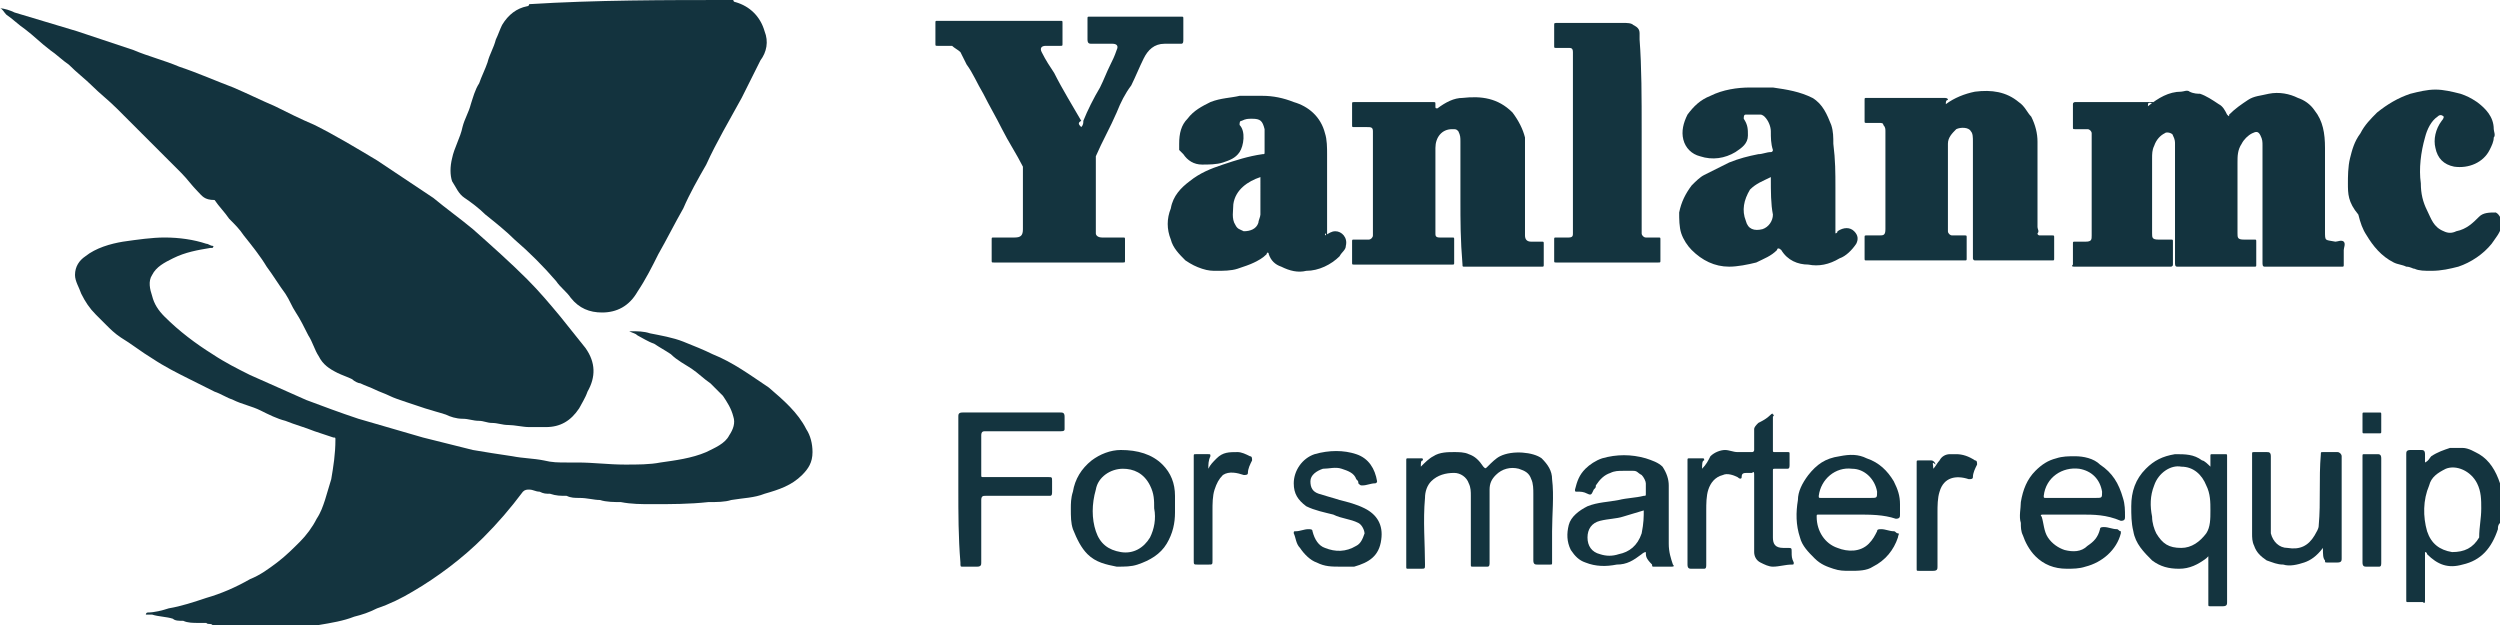
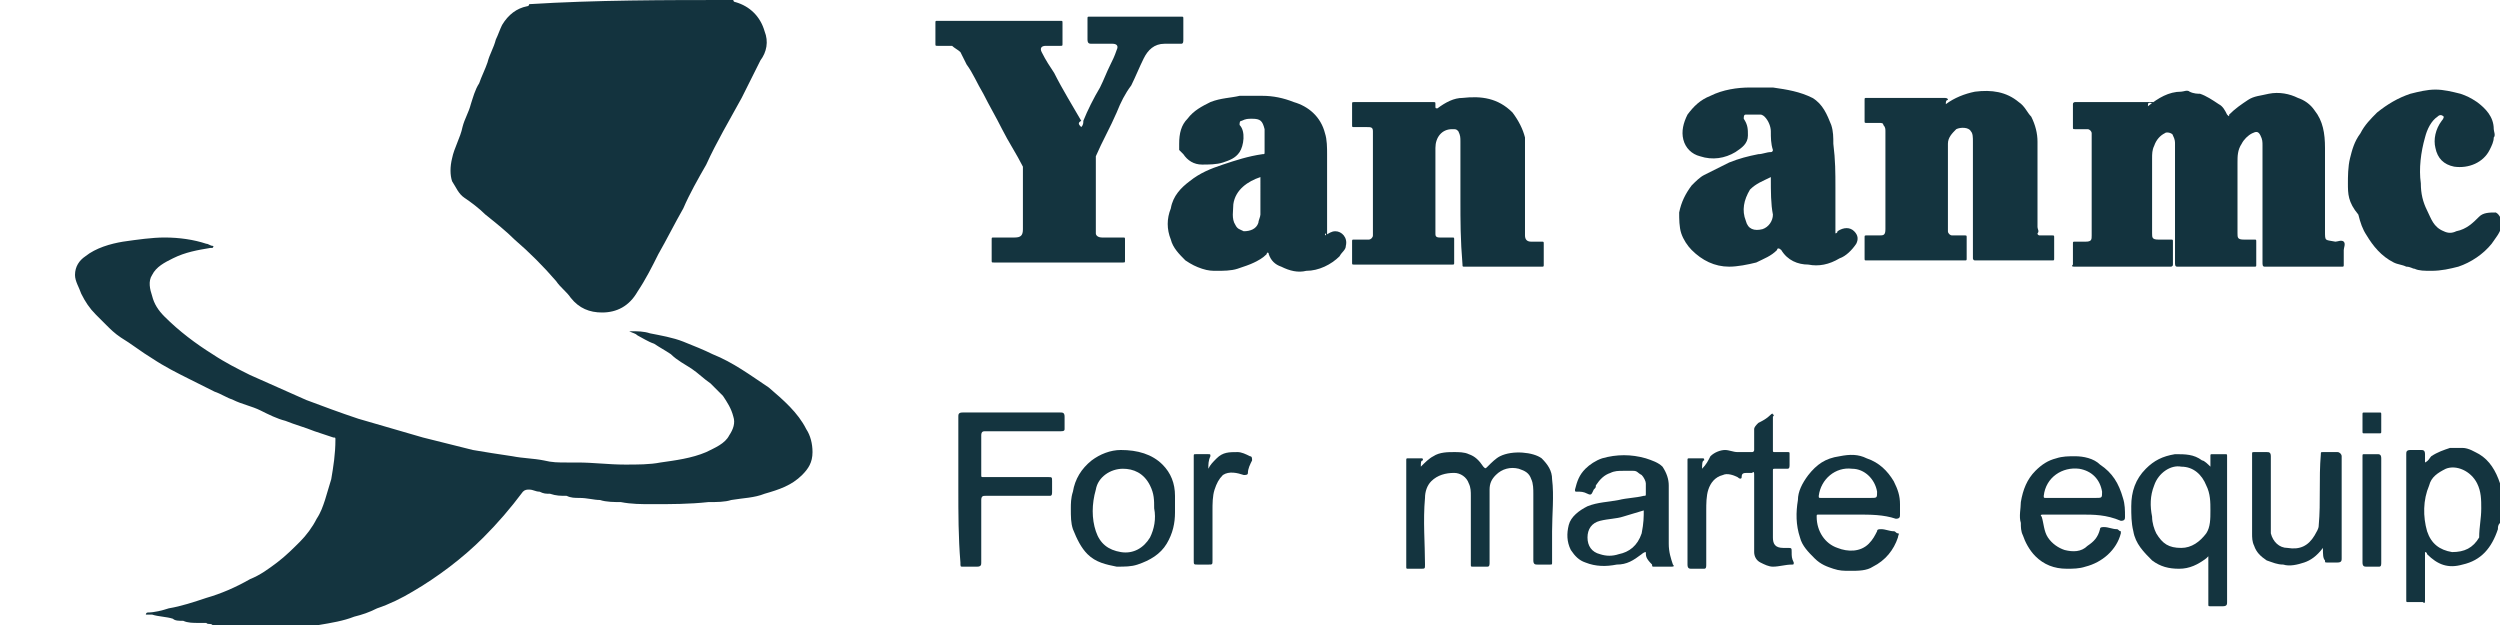
<svg xmlns="http://www.w3.org/2000/svg" width="120" height="30" viewBox="0 0 120 30">
  <style type="text/css">
    
	.st0{fill:#13333E;}
	.st1{fill:#14343F;}

  </style>
-   <path class="st0" d="M0 0.4c0.2 0 0.5 0.1 0.7 0.2 1 0.3 2 0.6 3 0.9 0.9 0.3 1.8 0.6 2.7 0.9 0.7 0.3 1.5 0.5 2.2 0.8 0.9 0.3 1.8 0.7 2.6 1 0.7 0.3 1.3 0.6 2 0.9 0.6 0.3 1.2 0.6 1.9 0.9 1 0.5 2 1.1 3 1.7 0.9 0.6 1.8 1.2 2.7 1.8 0.6 0.5 1.3 1 1.9 1.5 0.9 0.8 1.8 1.6 2.6 2.4 0.6 0.6 1.1 1.2 1.6 1.8 0.4 0.5 0.8 1 1.2 1.5 0.5 0.7 0.5 1.4 0.1 2.1 -0.1 0.3-0.3 0.6-0.4 0.8 -0.4 0.6-0.9 0.9-1.6 0.9 -0.3 0-0.5 0-0.8 0 -0.3 0-0.7-0.1-1-0.1 -0.3 0-0.5-0.1-0.8-0.1 -0.2 0-0.4-0.1-0.6-0.1 -0.3 0-0.5-0.1-0.8-0.1 -0.3 0-0.6-0.1-0.8-0.2 -0.3-0.1-0.7-0.2-1-0.3 -0.3-0.1-0.6-0.2-0.9-0.3 -0.3-0.1-0.6-0.2-0.8-0.3 -0.2-0.1-0.5-0.2-0.7-0.3 -0.2-0.1-0.5-0.2-0.7-0.3 -0.1 0-0.3-0.1-0.4-0.2 -0.2-0.1-0.5-0.2-0.7-0.3 -0.4-0.2-0.7-0.4-0.9-0.8 -0.2-0.3-0.3-0.7-0.5-1 -0.2-0.4-0.4-0.8-0.6-1.1 -0.2-0.3-0.3-0.6-0.5-0.9 -0.3-0.4-0.6-0.9-0.9-1.3 -0.3-0.5-0.7-1-1.1-1.5 -0.2-0.3-0.4-0.5-0.7-0.8 -0.2-0.3-0.5-0.6-0.7-0.9C9.8 9.6 9.7 9.4 9.5 9.2 9.2 8.9 9 8.6 8.7 8.3 8.4 8 8.2 7.8 7.9 7.5 7.5 7.1 7 6.6 6.6 6.2 6.3 5.9 6 5.6 5.6 5.2c-0.4-0.4-0.8-0.7-1.2-1.1C4.1 3.8 3.7 3.5 3.3 3.1 3 2.9 2.7 2.6 2.4 2.4c-0.4-0.3-0.8-0.7-1.2-1 -0.3-0.2-0.6-0.5-0.9-0.7C0.2 0.6 0.1 0.4 0 0.4 0 0.4 0 0.4 0 0.4z" />
  <path class="st1" d="M10.2 30c-0.1-0.1-0.2 0-0.3-0.1 -0.1 0-0.2 0-0.4 0 -0.2 0-0.5 0-0.7-0.1 -0.2 0-0.4 0-0.5-0.1 -0.3-0.1-0.7-0.1-1-0.2 -0.1 0-0.1 0-0.2 0 0 0-0.1 0-0.1 0 0 0 0-0.1 0.1-0.1 0.3 0 0.7-0.1 1-0.2 0.6-0.1 1.2-0.3 1.8-0.5 0.7-0.2 1.4-0.5 2.1-0.9 0.5-0.2 0.9-0.5 1.3-0.8 0.4-0.3 0.8-0.7 1.1-1 0.3-0.3 0.6-0.7 0.8-1.1 0.2-0.3 0.3-0.6 0.4-0.9 0.1-0.3 0.2-0.7 0.3-1 0.1-0.6 0.2-1.2 0.2-1.9 0-0.1 0-0.1-0.1-0.1 -0.3-0.1-0.6-0.2-0.9-0.3 -0.5-0.2-0.9-0.3-1.4-0.5 -0.4-0.1-0.8-0.3-1.2-0.5 -0.4-0.2-0.9-0.3-1.3-0.5 -0.3-0.1-0.6-0.3-0.9-0.4 -0.4-0.2-0.8-0.4-1.2-0.6 -0.6-0.3-1.2-0.6-1.8-1 -0.5-0.3-1-0.7-1.5-1 -0.3-0.2-0.5-0.4-0.7-0.6 -0.2-0.2-0.3-0.3-0.5-0.5 -0.3-0.3-0.5-0.6-0.7-1 -0.1-0.3-0.3-0.6-0.3-0.9 0-0.4 0.2-0.7 0.5-0.9 0.5-0.4 1.2-0.6 1.8-0.7 0.7-0.1 1.4-0.2 2-0.2 0.7 0 1.4 0.1 2 0.3 0.1 0 0.2 0.1 0.3 0.1 0 0 0.1 0 0 0.1 0 0 0 0-0.1 0 -0.6 0.1-1.2 0.2-1.8 0.5 -0.4 0.2-0.8 0.4-1 0.8 -0.2 0.3-0.1 0.7 0 1 0.1 0.4 0.3 0.7 0.6 1 0.7 0.7 1.5 1.3 2.3 1.8 0.6 0.4 1.2 0.7 1.8 1 0.9 0.4 1.8 0.8 2.7 1.2 0.8 0.3 1.6 0.6 2.5 0.9 1 0.3 2.1 0.6 3.1 0.9 0.8 0.2 1.6 0.4 2.4 0.6 0.6 0.1 1.2 0.2 1.9 0.3 0.5 0.1 1 0.1 1.5 0.2 0.4 0.1 0.7 0.1 1.1 0.1 0.2 0 0.3 0 0.5 0 0.8 0 1.5 0.1 2.3 0.1 0.6 0 1.2 0 1.7-0.1 0.7-0.1 1.5-0.2 2.2-0.5 0.4-0.2 0.9-0.4 1.1-0.8 0.2-0.3 0.3-0.6 0.2-0.9 -0.1-0.4-0.3-0.7-0.5-1 -0.2-0.2-0.4-0.4-0.6-0.6 -0.3-0.2-0.6-0.5-0.9-0.7 -0.3-0.2-0.7-0.4-1-0.7 -0.3-0.2-0.5-0.3-0.8-0.5 -0.3-0.1-0.6-0.3-0.8-0.4 -0.1-0.1-0.2-0.1-0.4-0.2 0 0 0.1 0 0.1 0 0.3 0 0.6 0 0.9 0.1 0.5 0.1 1.1 0.2 1.6 0.4 0.5 0.2 1 0.4 1.4 0.6 1 0.4 1.8 1 2.7 1.6 0.7 0.6 1.4 1.2 1.8 2 0.2 0.3 0.3 0.7 0.3 1.1 0 0.5-0.2 0.8-0.5 1.1 -0.5 0.5-1.1 0.7-1.8 0.9 -0.5 0.2-1 0.2-1.6 0.3 -0.3 0.1-0.7 0.1-1.1 0.1 -0.9 0.1-1.8 0.1-2.7 0.1 -0.5 0-1 0-1.5-0.1 -0.3 0-0.7 0-1-0.1 -0.3 0-0.6-0.1-1-0.1 -0.2 0-0.4 0-0.6-0.1 -0.3 0-0.5 0-0.8-0.1 -0.2 0-0.3 0-0.5-0.1 -0.2 0-0.3-0.1-0.5-0.1 -0.1 0-0.2 0-0.3 0.1 -0.6 0.8-1.2 1.5-1.9 2.2 -1 1-2.2 1.9-3.4 2.6 -0.5 0.3-1.1 0.6-1.7 0.8 -0.4 0.2-0.7 0.3-1.1 0.4 -0.5 0.2-1.1 0.3-1.7 0.4 -0.4 0.1-0.8 0.2-1.2 0.2 -0.2 0-0.4 0.1-0.6 0.1 0 0 0 0-0.1 0.1C12.4 30 11.3 30 10.2 30z" />
  <path class="st0" d="M35.2 0c0 0.1 0.1 0.1 0.1 0.1 0.7 0.2 1.2 0.7 1.4 1.4 0.2 0.5 0.1 1-0.2 1.4 -0.3 0.6-0.6 1.2-0.9 1.8 -0.6 1.1-1.2 2.1-1.7 3.2 -0.4 0.7-0.8 1.4-1.1 2.1 -0.4 0.7-0.8 1.5-1.2 2.2 -0.3 0.6-0.6 1.2-1 1.8 -0.4 0.7-1 1-1.7 1 -0.6 0-1.1-0.2-1.5-0.7 -0.2-0.3-0.5-0.5-0.7-0.8 -0.6-0.7-1.3-1.4-2-2 -0.4-0.4-0.9-0.8-1.4-1.2 -0.3-0.3-0.7-0.6-1-0.8 -0.3-0.2-0.4-0.5-0.6-0.8 -0.1-0.3-0.1-0.7 0-1.1 0.1-0.5 0.4-1 0.5-1.5 0.1-0.4 0.3-0.7 0.4-1.1 0.1-0.3 0.2-0.7 0.4-1 0.1-0.3 0.3-0.7 0.4-1 0.1-0.4 0.3-0.7 0.4-1.1 0.1-0.2 0.2-0.5 0.3-0.7 0.3-0.5 0.7-0.8 1.2-0.9 0 0 0.1 0 0.1-0.1C28.6 0 31.9 0 35.2 0z" />
  <path class="st1" d="M120 25.1c-0.1 0.1-0.1 0.2-0.1 0.3 -0.3 0.9-0.8 1.5-1.7 1.7 -0.7 0.2-1.2 0-1.7-0.5 0 0 0-0.1-0.1-0.1 0 0.2 0 0.4 0 0.5 0 0.6 0 1.2 0 1.8 0 0.1 0 0.2-0.1 0.1 -0.2 0-0.4 0-0.7 0 -0.1 0-0.1 0-0.1-0.1 0-0.3 0-0.6 0-0.8 0-2.1 0-4.1 0-6.2 0-0.1 0-0.2 0.2-0.2 0.2 0 0.4 0 0.5 0 0.1 0 0.2 0 0.2 0.2 0 0.1 0 0.3 0 0.4 0.2-0.1 0.2-0.2 0.3-0.3 0.3-0.2 0.6-0.3 0.9-0.4 0.2 0 0.4 0 0.6 0 0.3 0 0.6 0.2 0.8 0.3 0.5 0.3 0.8 0.8 1 1.4 0 0.1 0 0.2 0.1 0.3C120 24.2 120 24.6 120 25.1zM119.1 24.4c0-0.4 0-0.8-0.2-1.2 -0.3-0.6-1-0.9-1.5-0.7 -0.4 0.2-0.7 0.4-0.8 0.8 -0.3 0.7-0.3 1.5-0.1 2.2 0.2 0.6 0.6 0.9 1.2 1 0.6 0 1-0.2 1.3-0.7C119 25.3 119.1 24.9 119.1 24.4z" />
  <path class="st0" d="M103.1 5.1c0.5-0.4 1-0.7 1.6-0.7 0.1 0 0.3-0.1 0.4 0 0.2 0.1 0.4 0.1 0.5 0.1 0.3 0.1 0.6 0.3 0.9 0.5 0.2 0.1 0.3 0.3 0.4 0.5 0.1 0.1 0.1 0.1 0.1 0 0.3-0.3 0.6-0.5 0.9-0.7 0.3-0.2 0.6-0.2 1-0.3 0.5-0.1 1 0 1.4 0.2 0.3 0.1 0.6 0.3 0.8 0.6 0.4 0.5 0.5 1.1 0.5 1.8 0 1.3 0 2.7 0 4 0 0.5 0 0.4 0.5 0.5 0.1 0 0.3-0.1 0.4 0 0.1 0.1 0 0.3 0 0.4 0 0.2 0 0.5 0 0.7 0 0.1 0 0.1-0.1 0.1 -1.2 0-2.5 0-3.7 0 -0.1 0-0.1-0.1-0.1-0.2 0-1.8 0-3.7 0-5.6 0-0.2 0-0.3-0.1-0.5 -0.1-0.2-0.2-0.2-0.4-0.1 -0.2 0.1-0.4 0.3-0.5 0.5 -0.2 0.3-0.2 0.6-0.2 0.9 0 1.1 0 2.3 0 3.4 0 0.2 0 0.3 0.3 0.3 0.2 0 0.4 0 0.5 0 0.1 0 0.1 0 0.1 0.1 0 0.4 0 0.7 0 1.1 0 0.1 0 0.1-0.1 0.1 -1.2 0-2.5 0-3.7 0 -0.1 0-0.1-0.1-0.1-0.2 0-1.5 0-3 0-4.5 0-0.4 0-0.8 0-1.2 0-0.1 0-0.2-0.1-0.4 0-0.1-0.3-0.2-0.4-0.1 -0.2 0.1-0.4 0.3-0.5 0.6 -0.1 0.2-0.1 0.4-0.1 0.6 0 1.2 0 2.4 0 3.6 0 0.2 0 0.3 0.3 0.3 0.2 0 0.4 0 0.6 0 0.1 0 0.1 0 0.1 0.1 0 0.4 0 0.7 0 1.1 0 0.1-0.1 0.1-0.1 0.1 -0.8 0-1.7 0-2.5 0 -0.7 0-1.4 0-2.1 0 -0.1 0-0.2 0-0.1-0.1 0-0.3 0-0.7 0-1 0-0.1 0-0.1 0.1-0.1 0.2 0 0.4 0 0.5 0 0.3 0 0.3-0.1 0.3-0.3 0-1.4 0-2.8 0-4.2 0-0.2 0-0.4 0-0.7 0-0.1-0.1-0.2-0.2-0.2 -0.2 0-0.4 0-0.6 0 -0.1 0-0.1 0-0.1-0.1 0-0.2 0-0.3 0-0.5 0-0.2 0-0.4 0-0.6 0-0.1 0.1-0.1 0.1-0.1 0.2 0 0.4 0 0.6 0 1 0 2.1 0 3.1 0 0.1 0 0.2 0 0.2 0.1C103.1 4.9 103.1 4.9 103.1 5.1z" />
  <path class="st1" d="M51.9 6.1c0.1-0.1 0.1-0.2 0.1-0.3 0.2-0.5 0.5-1.1 0.8-1.6 0.2-0.4 0.3-0.7 0.5-1.1 0.1-0.2 0.2-0.4 0.3-0.7 0.1-0.2 0-0.3-0.2-0.3 -0.3 0-0.7 0-1 0 -0.1 0-0.2 0-0.2-0.2 0-0.3 0-0.6 0-1 0-0.1 0-0.1 0.1-0.1 1.3 0 2.5 0 3.8 0 0.2 0 0.4 0 0.6 0 0.1 0 0.1 0 0.1 0.1 0 0.3 0 0.7 0 1 0 0.1 0 0.2-0.1 0.2 -0.3 0-0.5 0-0.8 0 -0.5 0-0.8 0.3-1 0.7 -0.2 0.4-0.4 0.9-0.6 1.3C54 4.5 53.8 4.9 53.6 5.4c-0.3 0.7-0.7 1.4-1 2.1 0 0.1 0 0.1 0 0.2 0 1.1 0 2.2 0 3.3 0 0.1 0 0.2 0 0.2 0 0.1 0.1 0.2 0.3 0.2 0.3 0 0.7 0 1 0 0.1 0 0.1 0 0.1 0.1 0 0.3 0 0.7 0 1 0 0.1 0 0.1-0.1 0.1 -2.1 0-4.1 0-6.2 0 -0.1 0-0.1 0-0.1-0.1 0-0.3 0-0.7 0-1 0-0.1 0-0.1 0.1-0.1 0.3 0 0.6 0 1 0 0.3 0 0.4-0.1 0.4-0.4 0-1 0-1.9 0-2.9 0 0 0-0.1 0-0.1 -0.3-0.6-0.7-1.2-1-1.8 -0.3-0.6-0.6-1.1-0.9-1.7 -0.3-0.5-0.5-1-0.8-1.4 -0.1-0.2-0.2-0.4-0.3-0.6 -0.1-0.1-0.3-0.2-0.4-0.3 -0.2 0-0.4 0-0.7 0 -0.1 0-0.1 0-0.1-0.1 0-0.3 0-0.7 0-1 0-0.1 0-0.1 0.1-0.1 1.8 0 3.6 0 5.4 0 0.2 0 0.4 0 0.5 0 0.1 0 0.1 0 0.1 0.1 0 0.3 0 0.7 0 1 0 0.1 0 0.1-0.1 0.1 -0.2 0-0.5 0-0.7 0 -0.2 0-0.3 0.1-0.2 0.3 0.2 0.4 0.4 0.7 0.6 1 0.4 0.8 0.9 1.6 1.3 2.3C51.7 5.9 51.8 6 51.9 6.1z" />
  <path class="st0" d="M70.1 9.6c0-0.9 0-1.8 0-2.8 0-0.2 0-0.3-0.1-0.5 -0.1-0.1-0.1-0.1-0.3-0.1 -0.5 0-0.8 0.4-0.8 0.9 0 1.4 0 2.7 0 4.1 0 0.1 0 0.2 0.2 0.2 0.2 0 0.4 0 0.6 0 0.1 0 0.1 0 0.1 0.1 0 0.4 0 0.7 0 1.1 0 0.1 0 0.1-0.1 0.1 -1.6 0-3.1 0-4.7 0 -0.1 0-0.1 0-0.1-0.1 0-0.3 0-0.7 0-1 0-0.1 0-0.1 0.1-0.1 0.2 0 0.5 0 0.7 0 0.1 0 0.2-0.1 0.2-0.2 0-0.1 0-0.1 0-0.2 0-1.5 0-3.1 0-4.6 0-0.1 0-0.1 0-0.2 0-0.2-0.1-0.2-0.3-0.2 -0.2 0-0.4 0-0.6 0 -0.1 0-0.1 0-0.1-0.1 0-0.3 0-0.7 0-1 0-0.1 0-0.1 0.1-0.1 1.1 0 2.3 0 3.4 0 0.1 0 0.2 0 0.4 0 0.1 0 0.1 0 0.1 0.1 0 0 0 0.1 0 0.1 0 0.1 0 0.1 0.1 0.1 0.4-0.3 0.8-0.5 1.2-0.5 0.9-0.1 1.7 0 2.4 0.7 0.3 0.4 0.5 0.8 0.6 1.2 0 0.2 0 0.4 0 0.5 0 1.4 0 2.8 0 4.1 0 0 0 0.1 0 0.1 0 0.2 0.1 0.3 0.3 0.3 0.2 0 0.3 0 0.5 0 0.1 0 0.1 0 0.1 0.1 0 0.3 0 0.7 0 1 0 0.1 0 0.1-0.1 0.1 -1.2 0-2.5 0-3.7 0 -0.1 0-0.1 0-0.1-0.1C70.1 11.5 70.1 10.6 70.1 9.6z" />
  <path class="st1" d="M93.4 5c0.4-0.3 0.9-0.5 1.4-0.6 0.8-0.1 1.5 0 2.1 0.5 0.3 0.2 0.4 0.5 0.6 0.7 0.2 0.4 0.3 0.8 0.3 1.2 0 1.4 0 2.8 0 4.1 0 0.1 0.1 0.2 0 0.3 0 0.1 0.1 0.1 0.1 0.1 0.2 0 0.4 0 0.6 0 0.1 0 0.1 0 0.1 0.1 0 0.3 0 0.7 0 1 0 0.1 0 0.1-0.1 0.1 -1.2 0-2.5 0-3.7 0 -0.1 0-0.1-0.1-0.1-0.1 0-0.4 0-0.8 0-1.3 0-1.4 0-2.9 0-4.3 0-0.2 0-0.4-0.1-0.5 -0.1-0.2-0.5-0.2-0.7-0.1 -0.2 0.2-0.4 0.4-0.4 0.7 0 0.1 0 0.2 0 0.3 0 1.2 0 2.5 0 3.7 0 0.1 0 0.1 0 0.2 0 0.1 0.1 0.2 0.2 0.2 0.2 0 0.4 0 0.6 0 0.1 0 0.1 0 0.1 0.1 0 0.3 0 0.7 0 1 0 0.1 0 0.1-0.1 0.1 -1.6 0-3.1 0-4.7 0 -0.1 0-0.1 0-0.1-0.1 0-0.3 0-0.7 0-1 0-0.1 0-0.1 0.1-0.1 0.2 0 0.4 0 0.6 0 0.2 0 0.3 0 0.3-0.3 0 0 0-0.1 0-0.1 0-1.5 0-3.1 0-4.6 0-0.1 0-0.2-0.1-0.3 0-0.1-0.1-0.1-0.2-0.1 -0.2 0-0.4 0-0.6 0 -0.1 0-0.1 0-0.1-0.1 0-0.3 0-0.7 0-1 0-0.1 0-0.1 0.1-0.1 1.2 0 2.5 0 3.7 0 0.1 0 0.2 0 0.2 0.1C93.4 4.8 93.4 4.9 93.4 5z" />
  <path class="st1" d="M63.6 11.3c0.2-0.1 0.3-0.2 0.5-0.2 0.3 0 0.6 0.3 0.5 0.7 0 0.2-0.2 0.3-0.3 0.5 -0.4 0.4-1 0.7-1.6 0.7 -0.4 0.1-0.8 0-1.2-0.2 -0.3-0.1-0.5-0.3-0.6-0.6 0-0.1-0.1-0.1-0.1 0 -0.2 0.2-0.4 0.3-0.6 0.4 -0.2 0.1-0.5 0.2-0.8 0.3 -0.3 0.1-0.7 0.1-1 0.1 -0.2 0-0.4 0-0.7-0.1 -0.3-0.1-0.5-0.2-0.8-0.4 -0.3-0.3-0.6-0.6-0.7-1 -0.2-0.5-0.2-1 0-1.5 0.1-0.6 0.5-1 0.9-1.3 0.5-0.4 1-0.6 1.6-0.8 0.6-0.2 1.2-0.4 1.9-0.5 0.1 0 0.1 0 0.1-0.1 0-0.4 0-0.7 0-1.1 -0.1-0.4-0.2-0.5-0.6-0.5 -0.2 0-0.3 0-0.5 0.1 -0.1 0-0.1 0.1-0.1 0.2 0.3 0.3 0.2 1 0 1.3 -0.2 0.3-0.5 0.4-0.8 0.5 -0.3 0.1-0.7 0.1-1 0.1 -0.4 0-0.7-0.2-0.9-0.5 -0.1-0.1-0.2-0.2-0.2-0.2 0-0.1 0-0.2 0-0.3 0-0.5 0.1-0.9 0.4-1.2 0.3-0.4 0.7-0.6 1.1-0.8 0.5-0.2 1-0.2 1.4-0.3 0.4 0 0.7 0 1.1 0 0.5 0 1 0.1 1.5 0.3 0.7 0.2 1.3 0.7 1.5 1.5 0.1 0.3 0.1 0.7 0.1 1 0 1.3 0 2.7 0 4C63.6 11.1 63.6 11.2 63.6 11.3zM60.5 8.5c-0.6 0.2-1.2 0.6-1.3 1.3 0 0.3-0.1 0.7 0.1 1 0.1 0.2 0.2 0.2 0.4 0.3 0.3 0 0.6-0.1 0.7-0.4 0-0.1 0.1-0.3 0.1-0.4C60.5 9.7 60.5 9.1 60.5 8.5z" />
  <path class="st1" d="M88.1 9c0 0.7 0 1.4 0 2.1 0 0.1 0 0.1 0 0.1 0 0 0.1 0 0.1-0.1 0.3-0.2 0.6-0.2 0.8 0 0.2 0.2 0.2 0.4 0.1 0.6 -0.2 0.3-0.5 0.6-0.8 0.7 -0.5 0.3-1 0.4-1.5 0.3 -0.5 0-1-0.2-1.3-0.7 -0.1-0.1-0.2-0.1-0.2 0 -0.3 0.3-0.6 0.4-1 0.6 -0.4 0.1-0.9 0.2-1.3 0.2 -0.7 0-1.3-0.3-1.8-0.8 -0.2-0.2-0.4-0.5-0.5-0.8 -0.1-0.3-0.1-0.7-0.1-1 0.1-0.5 0.3-0.9 0.6-1.3 0.2-0.2 0.4-0.4 0.6-0.5 0.4-0.2 0.8-0.4 1.2-0.6 0.5-0.2 0.9-0.3 1.4-0.4 0.2 0 0.4-0.1 0.6-0.1 0.1 0 0.1-0.1 0.1-0.1C85 6.9 85 6.6 85 6.3c0-0.2-0.1-0.5-0.3-0.7 0 0-0.1-0.1-0.2-0.1 -0.2 0-0.5 0-0.7 0 -0.1 0-0.1 0.1-0.1 0.2 0.2 0.3 0.2 0.5 0.2 0.8 0 0.4-0.3 0.6-0.6 0.8 -0.5 0.3-1.1 0.4-1.7 0.2 -0.4-0.1-0.7-0.4-0.8-0.8 -0.1-0.4 0-0.8 0.2-1.2 0.3-0.4 0.6-0.7 1.1-0.9 0.6-0.3 1.3-0.4 1.9-0.4 0.4 0 0.8 0 1.1 0 0.7 0.1 1.3 0.2 1.9 0.5 0.5 0.3 0.7 0.8 0.9 1.3 0.1 0.3 0.1 0.6 0.1 0.9C88.1 7.7 88.1 8.3 88.1 9 88.1 9 88.1 9 88.1 9zM85 8.5c-0.4 0.2-0.7 0.3-1 0.6 -0.3 0.5-0.4 1-0.2 1.5 0.1 0.4 0.4 0.5 0.8 0.4 0.3-0.1 0.5-0.4 0.5-0.7C85 9.8 85 9.2 85 8.5z" />
-   <path class="st1" d="M78.8 6.3c0 1.6 0 3.2 0 4.7 0 0.1 0 0.1 0 0.2 0 0.1 0.1 0.2 0.2 0.2 0.2 0 0.4 0 0.6 0 0.1 0 0.1 0 0.1 0.1 0 0.3 0 0.7 0 1 0 0.1 0 0.1-0.1 0.1 -1.6 0-3.2 0-4.9 0 -0.1 0-0.1 0-0.1-0.1 0-0.3 0-0.7 0-1 0-0.1 0-0.1 0.1-0.1 0.2 0 0.4 0 0.6 0 0.2 0 0.2-0.1 0.2-0.2 0 0 0-0.1 0-0.1 0-2.8 0-5.7 0-8.5 0 0 0-0.1 0-0.1 0-0.2-0.1-0.2-0.2-0.2 -0.2 0-0.4 0-0.6 0 -0.1 0-0.1 0-0.1-0.1 0-0.3 0-0.7 0-1 0-0.1 0-0.1 0.2-0.1 1 0 2.1 0 3.1 0 0.2 0 0.4 0 0.5 0.1 0.2 0.1 0.3 0.2 0.3 0.4 0 0.1 0 0.2 0 0.3C78.8 3.2 78.8 4.7 78.8 6.3z" />
  <path class="st1" d="M112.7 8.8c0-0.3 0-0.8 0.1-1.2 0.1-0.4 0.2-0.8 0.5-1.2 0.2-0.4 0.5-0.7 0.8-1 0.5-0.4 1-0.7 1.6-0.9 0.4-0.1 0.8-0.2 1.2-0.2 0.4 0 0.8 0.1 1.2 0.2 0.3 0.1 0.5 0.2 0.8 0.4 0.4 0.3 0.8 0.7 0.8 1.3 0 0.1 0.1 0.3 0 0.4 0 0.2-0.1 0.4-0.2 0.6 -0.3 0.6-1 0.9-1.7 0.8 -0.5-0.1-0.8-0.4-0.9-0.9 -0.1-0.4 0-0.9 0.3-1.3 0 0 0.1-0.1 0.1-0.2 -0.1-0.1-0.2-0.1-0.3 0 -0.3 0.2-0.5 0.6-0.6 1 -0.2 0.7-0.3 1.5-0.2 2.2 0 0.5 0.1 0.9 0.3 1.3 0.2 0.4 0.3 0.8 0.8 1 0.2 0.1 0.4 0.1 0.6 0 0.5-0.1 0.8-0.4 1.1-0.7 0.2-0.2 0.5-0.2 0.8-0.2 0.2 0.1 0.3 0.4 0.3 0.6 -0.1 0.4-0.3 0.6-0.5 0.9 -0.4 0.5-1 0.9-1.6 1.1 -0.4 0.1-0.8 0.2-1.3 0.2 -0.3 0-0.6 0-0.8-0.1 -0.1 0-0.2-0.1-0.4-0.1 -0.2-0.1-0.4-0.1-0.6-0.2 -0.6-0.3-1-0.8-1.3-1.3 -0.2-0.3-0.3-0.6-0.4-1C112.7 9.7 112.7 9.3 112.7 8.8z" />
  <path class="st1" d="M68.2 22.4c0.2-0.2 0.4-0.4 0.6-0.5 0.3-0.2 0.7-0.2 1-0.2 0.2 0 0.5 0 0.7 0.1 0.3 0.1 0.5 0.3 0.7 0.6 0.1 0.1 0.1 0.1 0.2 0 0.2-0.2 0.4-0.4 0.6-0.5 0.6-0.3 1.6-0.2 2 0.1 0.3 0.3 0.5 0.6 0.5 1 0.1 0.8 0 1.7 0 2.5 0 0.5 0 1 0 1.5 0 0.1 0 0.1-0.1 0.1 -0.2 0-0.4 0-0.6 0 -0.1 0-0.2 0-0.2-0.2 0-1.1 0-2.1 0-3.2 0-0.2 0-0.5-0.1-0.7 -0.1-0.3-0.3-0.4-0.6-0.5 -0.4-0.1-0.8 0-1.1 0.3 -0.2 0.2-0.3 0.4-0.3 0.7 0 0.2 0 0.4 0 0.6 0 1 0 1.9 0 2.9 0 0.1 0 0.2-0.1 0.2 -0.2 0-0.4 0-0.7 0 -0.1 0-0.1 0-0.1-0.1 0-1.1 0-2.2 0-3.3 0-0.2 0-0.4-0.1-0.6 -0.1-0.3-0.4-0.5-0.7-0.5 -0.4 0-0.8 0.1-1.1 0.4 -0.2 0.2-0.3 0.5-0.3 0.8 -0.1 1.1 0 2.2 0 3.2 0 0.2 0 0.2-0.2 0.2 -0.2 0-0.4 0-0.6 0 -0.1 0-0.1 0-0.1-0.1 0-1 0-2.1 0-3.2 0-0.6 0-1.2 0-1.9 0-0.1 0-0.1 0.1-0.1 0.2 0 0.4 0 0.6 0 0.1 0 0.1 0 0.1 0.1C68.2 22.1 68.2 22.2 68.2 22.4z" />
  <path class="st1" d="M106.1 22.4c0-0.2 0-0.3 0-0.5 0-0.1 0-0.1 0.1-0.1 0.2 0 0.4 0 0.6 0 0.1 0 0.1 0 0.1 0.1 0 0 0 0.1 0 0.1 0 2.3 0 4.6 0 6.9 0 0.1 0 0.2-0.2 0.2 -0.2 0-0.4 0-0.6 0 -0.1 0-0.1 0-0.1-0.1 0-0.7 0-1.5 0-2.2 0 0 0-0.1 0-0.1 0 0-0.1 0.1-0.1 0.1 -0.4 0.3-0.8 0.5-1.3 0.5 -0.5 0-0.9-0.1-1.3-0.4 -0.4-0.4-0.8-0.8-0.9-1.4 -0.1-0.4-0.1-0.8-0.1-1.2 0-0.7 0.2-1.3 0.7-1.8 0.4-0.4 0.8-0.6 1.4-0.7 0.5 0 0.9 0 1.3 0.3C105.8 22.1 106 22.3 106.1 22.4zM106.1 24.5c0-0.4 0-0.8-0.2-1.2 -0.2-0.5-0.6-0.9-1.2-0.9 -0.5-0.1-1.1 0.3-1.3 0.9 -0.2 0.5-0.2 1-0.1 1.5 0 0.3 0.1 0.6 0.2 0.8 0.3 0.5 0.6 0.7 1.2 0.7 0.5 0 0.9-0.3 1.2-0.7C106.1 25.3 106.1 24.9 106.1 24.5z" />
  <path class="st1" d="M81.7 22.5c0.2-0.2 0.3-0.4 0.4-0.6 0.2-0.2 0.5-0.3 0.7-0.3 0.2 0 0.4 0.1 0.6 0.1 0.2 0 0.4 0 0.7 0 0.1 0 0.1-0.1 0.1-0.1 0-0.3 0-0.7 0-1 0-0.1 0.1-0.2 0.2-0.3 0.2-0.1 0.4-0.2 0.6-0.4 0 0 0.1-0.1 0.1 0 0.1 0 0 0.1 0 0.1 0 0.5 0 1 0 1.6 0 0.1 0 0.1 0.1 0.1 0.2 0 0.4 0 0.6 0 0.1 0 0.1 0 0.1 0.1 0 0.2 0 0.3 0 0.5 0 0.1 0 0.2-0.1 0.2 -0.2 0-0.4 0-0.6 0 -0.1 0-0.1 0-0.1 0.1 0 1.1 0 2.1 0 3.2 0 0.3 0.1 0.5 0.5 0.5 0.1 0 0.2 0 0.2 0 0.2 0 0.2 0 0.2 0.2 0 0.2 0 0.3 0.1 0.5 0 0.1 0 0.1-0.1 0.1 -0.3 0-0.6 0.1-0.9 0.1 -0.2 0-0.4-0.1-0.6-0.2 -0.2-0.1-0.3-0.3-0.3-0.5 0-0.3 0-0.6 0-0.9 0-0.9 0-1.9 0-2.8 0-0.1 0-0.2-0.1-0.1 0 0-0.1 0-0.2 0 -0.2 0-0.3 0-0.3 0.2 0 0.1-0.1 0.1-0.2 0 -0.2-0.1-0.5-0.2-0.7-0.1 -0.4 0.1-0.6 0.4-0.7 0.7 -0.1 0.3-0.1 0.7-0.1 1 0 0.9 0 1.7 0 2.6 0 0.1 0 0.2-0.1 0.2 -0.2 0-0.4 0-0.6 0 -0.1 0-0.2 0-0.2-0.2 0-1 0-2 0-2.9 0-0.7 0-1.4 0-2.1 0-0.1 0-0.1 0.1-0.1 0.2 0 0.4 0 0.6 0 0.1 0 0.1 0 0.1 0.1C81.7 22.1 81.7 22.3 81.7 22.5z" />
  <path class="st1" d="M79 26.5c-0.1 0-0.2 0.1-0.2 0.1 -0.4 0.3-0.7 0.5-1.2 0.5 -0.5 0.1-1 0.1-1.5-0.1 -0.3-0.1-0.5-0.3-0.7-0.6 -0.2-0.4-0.2-0.8-0.1-1.2 0.1-0.4 0.5-0.7 0.9-0.9 0.5-0.2 1-0.2 1.5-0.3 0.4-0.1 0.8-0.1 1.2-0.2 0.1 0 0.1 0 0.1-0.1 0-0.2 0-0.3 0-0.5 0-0.1-0.1-0.3-0.2-0.4 -0.2-0.1-0.2-0.2-0.4-0.2 -0.2 0-0.3 0-0.5 0 -0.2 0-0.4 0-0.6 0.1 -0.3 0.1-0.5 0.3-0.7 0.6 0 0.1 0 0.1-0.1 0.2 -0.1 0.2-0.1 0.3-0.3 0.2 -0.2-0.1-0.3-0.1-0.5-0.1 -0.1 0-0.1 0-0.1-0.1 0.1-0.4 0.2-0.7 0.5-1 0.2-0.2 0.5-0.4 0.8-0.5 0.7-0.2 1.4-0.2 2.1 0 0.3 0.1 0.6 0.2 0.8 0.4 0.2 0.3 0.3 0.6 0.3 0.9 0 0.9 0 1.9 0 2.8 0 0.4 0.1 0.7 0.2 1 0.1 0.1 0 0.1-0.1 0.1 -0.2 0-0.5 0-0.8 0 -0.1 0-0.1 0-0.1-0.1C79 26.8 79 26.7 79 26.5zM78.9 24.5c-0.3 0.1-0.7 0.2-1 0.3 -0.3 0.1-0.7 0.1-1.1 0.2 -0.4 0.1-0.6 0.4-0.6 0.8 0 0.4 0.2 0.7 0.6 0.8 0.3 0.1 0.6 0.1 0.9 0 0.5-0.1 0.9-0.4 1.1-1C78.9 25.1 78.9 24.8 78.9 24.5z" />
  <path class="st1" d="M99.9 24.7c-0.6 0-1.2 0-1.8 0 -0.1 0-0.2 0-0.1 0.1 0.1 0.3 0.1 0.7 0.3 1 0.2 0.3 0.5 0.5 0.8 0.6 0.4 0.1 0.8 0.1 1.1-0.2 0.3-0.2 0.5-0.4 0.6-0.8 0-0.1 0.1-0.1 0.2-0.1 0.2 0 0.4 0.1 0.6 0.1 0.1 0 0.1 0.1 0.2 0.1 0 0 0 0 0 0.1 -0.2 0.8-0.9 1.4-1.7 1.6 -0.3 0.1-0.6 0.1-0.9 0.1 -0.6 0-1.1-0.2-1.5-0.6 -0.3-0.3-0.5-0.7-0.6-1 -0.1-0.2-0.1-0.4-0.1-0.6 -0.1-0.3 0-0.7 0-1 0.1-0.6 0.3-1.1 0.7-1.5 0.3-0.3 0.6-0.5 1-0.6 0.3-0.1 0.6-0.1 0.9-0.1 0.4 0 0.9 0.1 1.2 0.4 0.6 0.4 0.9 0.9 1.1 1.6 0.1 0.3 0.1 0.6 0.1 0.9 0 0.1 0 0.2-0.2 0.2C101.1 24.7 100.5 24.7 99.9 24.7zM99.4 23.9c0.4 0 0.8 0 1.2 0 0.3 0 0.3 0 0.3-0.3 -0.1-0.6-0.5-1-1.1-1.1 -0.8-0.1-1.6 0.4-1.7 1.3 0 0.1 0 0.1 0.1 0.1C98.6 23.9 99 23.9 99.4 23.9z" />
  <path class="st1" d="M89.1 24.7c-0.6 0-1.2 0-1.8 0 -0.1 0-0.1 0-0.1 0.1 0 0.7 0.4 1.3 1 1.5 0.5 0.2 1.1 0.2 1.5-0.2 0.2-0.2 0.3-0.4 0.4-0.6 0-0.1 0.1-0.1 0.2-0.1 0.2 0 0.4 0.1 0.6 0.1 0.1 0 0.1 0.1 0.2 0.1 0.1 0 0 0.1 0 0.2 -0.2 0.6-0.6 1.1-1.2 1.4 -0.3 0.2-0.7 0.2-1.1 0.2 -0.3 0-0.5 0-0.8-0.1 -0.3-0.1-0.6-0.2-0.9-0.5 -0.3-0.3-0.6-0.6-0.7-1 -0.2-0.6-0.2-1.2-0.1-1.8 0-0.4 0.2-0.8 0.5-1.2 0.4-0.5 0.8-0.8 1.5-0.9 0.5-0.1 0.9-0.1 1.3 0.1 0.6 0.2 1 0.6 1.3 1.1 0.2 0.4 0.3 0.7 0.3 1.1 0 0.2 0 0.3 0 0.5 0 0.1 0 0.2-0.2 0.2C90.4 24.7 89.8 24.7 89.1 24.7zM88.7 23.9c0.4 0 0.8 0 1.1 0 0.3 0 0.3 0 0.3-0.3 -0.1-0.6-0.6-1.1-1.2-1.1 -0.8-0.1-1.5 0.5-1.6 1.3 0 0.1 0 0.1 0.1 0.1C87.8 23.9 88.3 23.9 88.7 23.9z" />
  <path class="st1" d="M46 23.5c0-1.2 0-2.3 0-3.5 0-0.1 0-0.2 0.2-0.2 1.6 0 3.1 0 4.7 0 0.1 0 0.2 0 0.2 0.2 0 0.2 0 0.4 0 0.6 0 0.1-0.1 0.1-0.2 0.1 -1.2 0-2.4 0-3.6 0 -0.1 0-0.2 0-0.2 0.2 0 0.6 0 1.3 0 1.9 0 0.1 0 0.1 0.1 0.1 1 0 2.1 0 3.1 0 0.2 0 0.2 0 0.2 0.2 0 0.2 0 0.4 0 0.5 0 0.1 0 0.2-0.1 0.2 -1 0-2.1 0-3.1 0 -0.1 0-0.2 0-0.2 0.2 0 1 0 2 0 3 0 0.1 0 0.2-0.2 0.2 -0.2 0-0.5 0-0.7 0 -0.1 0-0.1 0-0.1-0.2C46 25.8 46 24.6 46 23.5z" />
  <path class="st1" d="M51.4 24.4c0-0.2 0-0.5 0.1-0.8 0.1-0.6 0.4-1.1 0.9-1.5 0.4-0.3 0.9-0.5 1.4-0.5 0.8 0 1.5 0.2 2 0.7 0.4 0.4 0.6 0.9 0.6 1.5 0 0.3 0 0.5 0 0.8 0 0.5-0.1 1-0.4 1.5 -0.3 0.5-0.8 0.8-1.4 1 -0.3 0.1-0.6 0.1-1 0.1 -0.5-0.1-1-0.2-1.4-0.6 -0.3-0.3-0.5-0.7-0.7-1.2C51.4 25.1 51.4 24.8 51.4 24.4zM55.4 24.4c0-0.4 0-0.7-0.2-1.1 -0.3-0.6-0.8-0.8-1.3-0.8 -0.6 0-1.2 0.4-1.3 1 -0.2 0.7-0.2 1.4 0 2 0.2 0.6 0.6 0.9 1.2 1 0.6 0.1 1.1-0.2 1.4-0.7C55.4 25.4 55.5 24.9 55.4 24.4z" />
-   <path class="st1" d="M64.4 27.2c-0.5 0-0.8 0-1.2-0.2 -0.3-0.1-0.6-0.4-0.8-0.7 -0.2-0.2-0.2-0.5-0.3-0.7 0-0.1 0-0.1 0.1-0.1 0.2 0 0.4-0.1 0.6-0.1 0.1 0 0.2 0 0.2 0.1 0.1 0.4 0.3 0.7 0.6 0.8 0.5 0.2 1 0.2 1.5-0.1 0.2-0.1 0.3-0.3 0.4-0.6 0-0.1-0.1-0.4-0.3-0.5 -0.4-0.2-0.8-0.2-1.2-0.4 -0.4-0.1-0.9-0.2-1.3-0.4 -0.4-0.3-0.6-0.6-0.6-1.1 0-0.6 0.4-1.2 1-1.4 0.7-0.2 1.4-0.2 2 0 0.6 0.2 0.9 0.7 1 1.3 0 0.1-0.1 0.1-0.1 0.1 -0.2 0-0.4 0.1-0.6 0.1 -0.1 0-0.1 0-0.2-0.1 0-0.1 0-0.1-0.1-0.2 -0.1-0.3-0.4-0.4-0.7-0.5 -0.3-0.1-0.6 0-0.9 0 -0.3 0.1-0.6 0.3-0.6 0.6 0 0.3 0.1 0.5 0.4 0.6 0.3 0.1 0.7 0.2 1 0.3 0.4 0.1 0.8 0.2 1.2 0.4 0.6 0.3 0.9 0.8 0.8 1.5 -0.1 0.8-0.6 1.1-1.3 1.3C64.9 27.2 64.6 27.2 64.4 27.2z" />
  <path class="st1" d="M111.5 26.3c-0.3 0.4-0.6 0.6-0.9 0.7 -0.3 0.1-0.7 0.2-1 0.1 -0.3 0-0.5-0.1-0.8-0.2 -0.3-0.2-0.5-0.4-0.6-0.7 -0.1-0.2-0.1-0.4-0.1-0.6 0-0.2 0-0.4 0-0.7 0-1 0-2 0-3.1 0-0.1 0-0.1 0.1-0.1 0.2 0 0.4 0 0.6 0 0.1 0 0.2 0 0.2 0.2 0 1.1 0 2.1 0 3.2 0 0.2 0 0.4 0 0.5 0.1 0.4 0.4 0.7 0.8 0.7 0.6 0.1 1-0.1 1.3-0.6 0.1-0.2 0.2-0.3 0.2-0.5 0.1-1.1 0-2.2 0.1-3.4 0-0.1 0-0.1 0.1-0.1 0.2 0 0.5 0 0.7 0 0.1 0 0.2 0.1 0.2 0.2 0 0.8 0 1.5 0 2.3 0 0.9 0 1.8 0 2.6 0 0.1 0 0.2-0.2 0.2 -0.2 0-0.4 0-0.5 0 -0.1 0-0.1 0-0.1-0.1C111.5 26.8 111.5 26.6 111.5 26.3z" />
-   <path class="st1" d="M92.8 22.5c0.1-0.1 0.2-0.3 0.3-0.4 0.1-0.2 0.3-0.3 0.5-0.3 0.1 0 0.2 0 0.3 0 0.3 0 0.6 0.1 0.9 0.3 0.1 0 0.1 0.1 0.1 0.2 -0.1 0.2-0.2 0.4-0.2 0.6 0 0.1-0.1 0.1-0.2 0.1 -0.6-0.2-1.2-0.1-1.4 0.6 -0.1 0.3-0.1 0.7-0.1 1 0 0.9 0 1.7 0 2.6 0 0.1 0 0.2-0.2 0.2 -0.2 0-0.4 0-0.7 0 -0.1 0-0.1 0-0.1-0.1 0-1.7 0-3.4 0-5.1 0-0.1 0-0.1 0.1-0.1 0.2 0 0.4 0 0.6 0 0.1 0 0.2 0.1 0.2 0.2C92.7 22.1 92.8 22.3 92.8 22.5z" />
  <path class="st1" d="M58 22.5c0.1-0.2 0.2-0.3 0.4-0.5 0.3-0.3 0.6-0.3 1-0.3 0.2 0 0.4 0.1 0.6 0.2 0.1 0 0.1 0.1 0.1 0.2 -0.1 0.2-0.2 0.4-0.2 0.6 0 0.1-0.1 0.1-0.2 0.1 -0.3-0.1-0.7-0.2-1 0 -0.2 0.2-0.3 0.4-0.4 0.7 -0.1 0.3-0.1 0.7-0.1 1 0 0.8 0 1.6 0 2.4 0 0.2 0 0.2-0.2 0.2 -0.2 0-0.4 0-0.5 0 -0.2 0-0.2 0-0.2-0.2 0-1.3 0-2.7 0-4.1 0-0.3 0-0.6 0-0.9 0-0.1 0-0.1 0.1-0.1 0.2 0 0.4 0 0.6 0 0.1 0 0.1 0 0.1 0.1C58 22.1 58 22.3 58 22.5z" />
  <path class="st1" d="M113.4 24.4c0-0.8 0-1.7 0-2.5 0-0.1 0-0.1 0.1-0.1 0.2 0 0.4 0 0.6 0 0.1 0 0.2 0 0.2 0.2 0 1.1 0 2.1 0 3.2 0 0.6 0 1.2 0 1.8 0 0.1 0 0.2-0.1 0.2 -0.2 0-0.4 0-0.6 0 -0.1 0-0.2 0-0.2-0.2C113.4 26.1 113.4 25.3 113.4 24.4z" />
  <path class="st1" d="M113.4 20.3c0-0.1 0-0.3 0-0.4 0-0.1 0-0.1 0.1-0.1 0.2 0 0.5 0 0.7 0 0.1 0 0.1 0 0.1 0.1 0 0.3 0 0.6 0 0.8 0 0.1 0 0.1-0.1 0.1 -0.2 0-0.5 0-0.7 0 -0.1 0-0.1 0-0.1-0.1C113.4 20.6 113.4 20.5 113.4 20.3z" />
</svg>